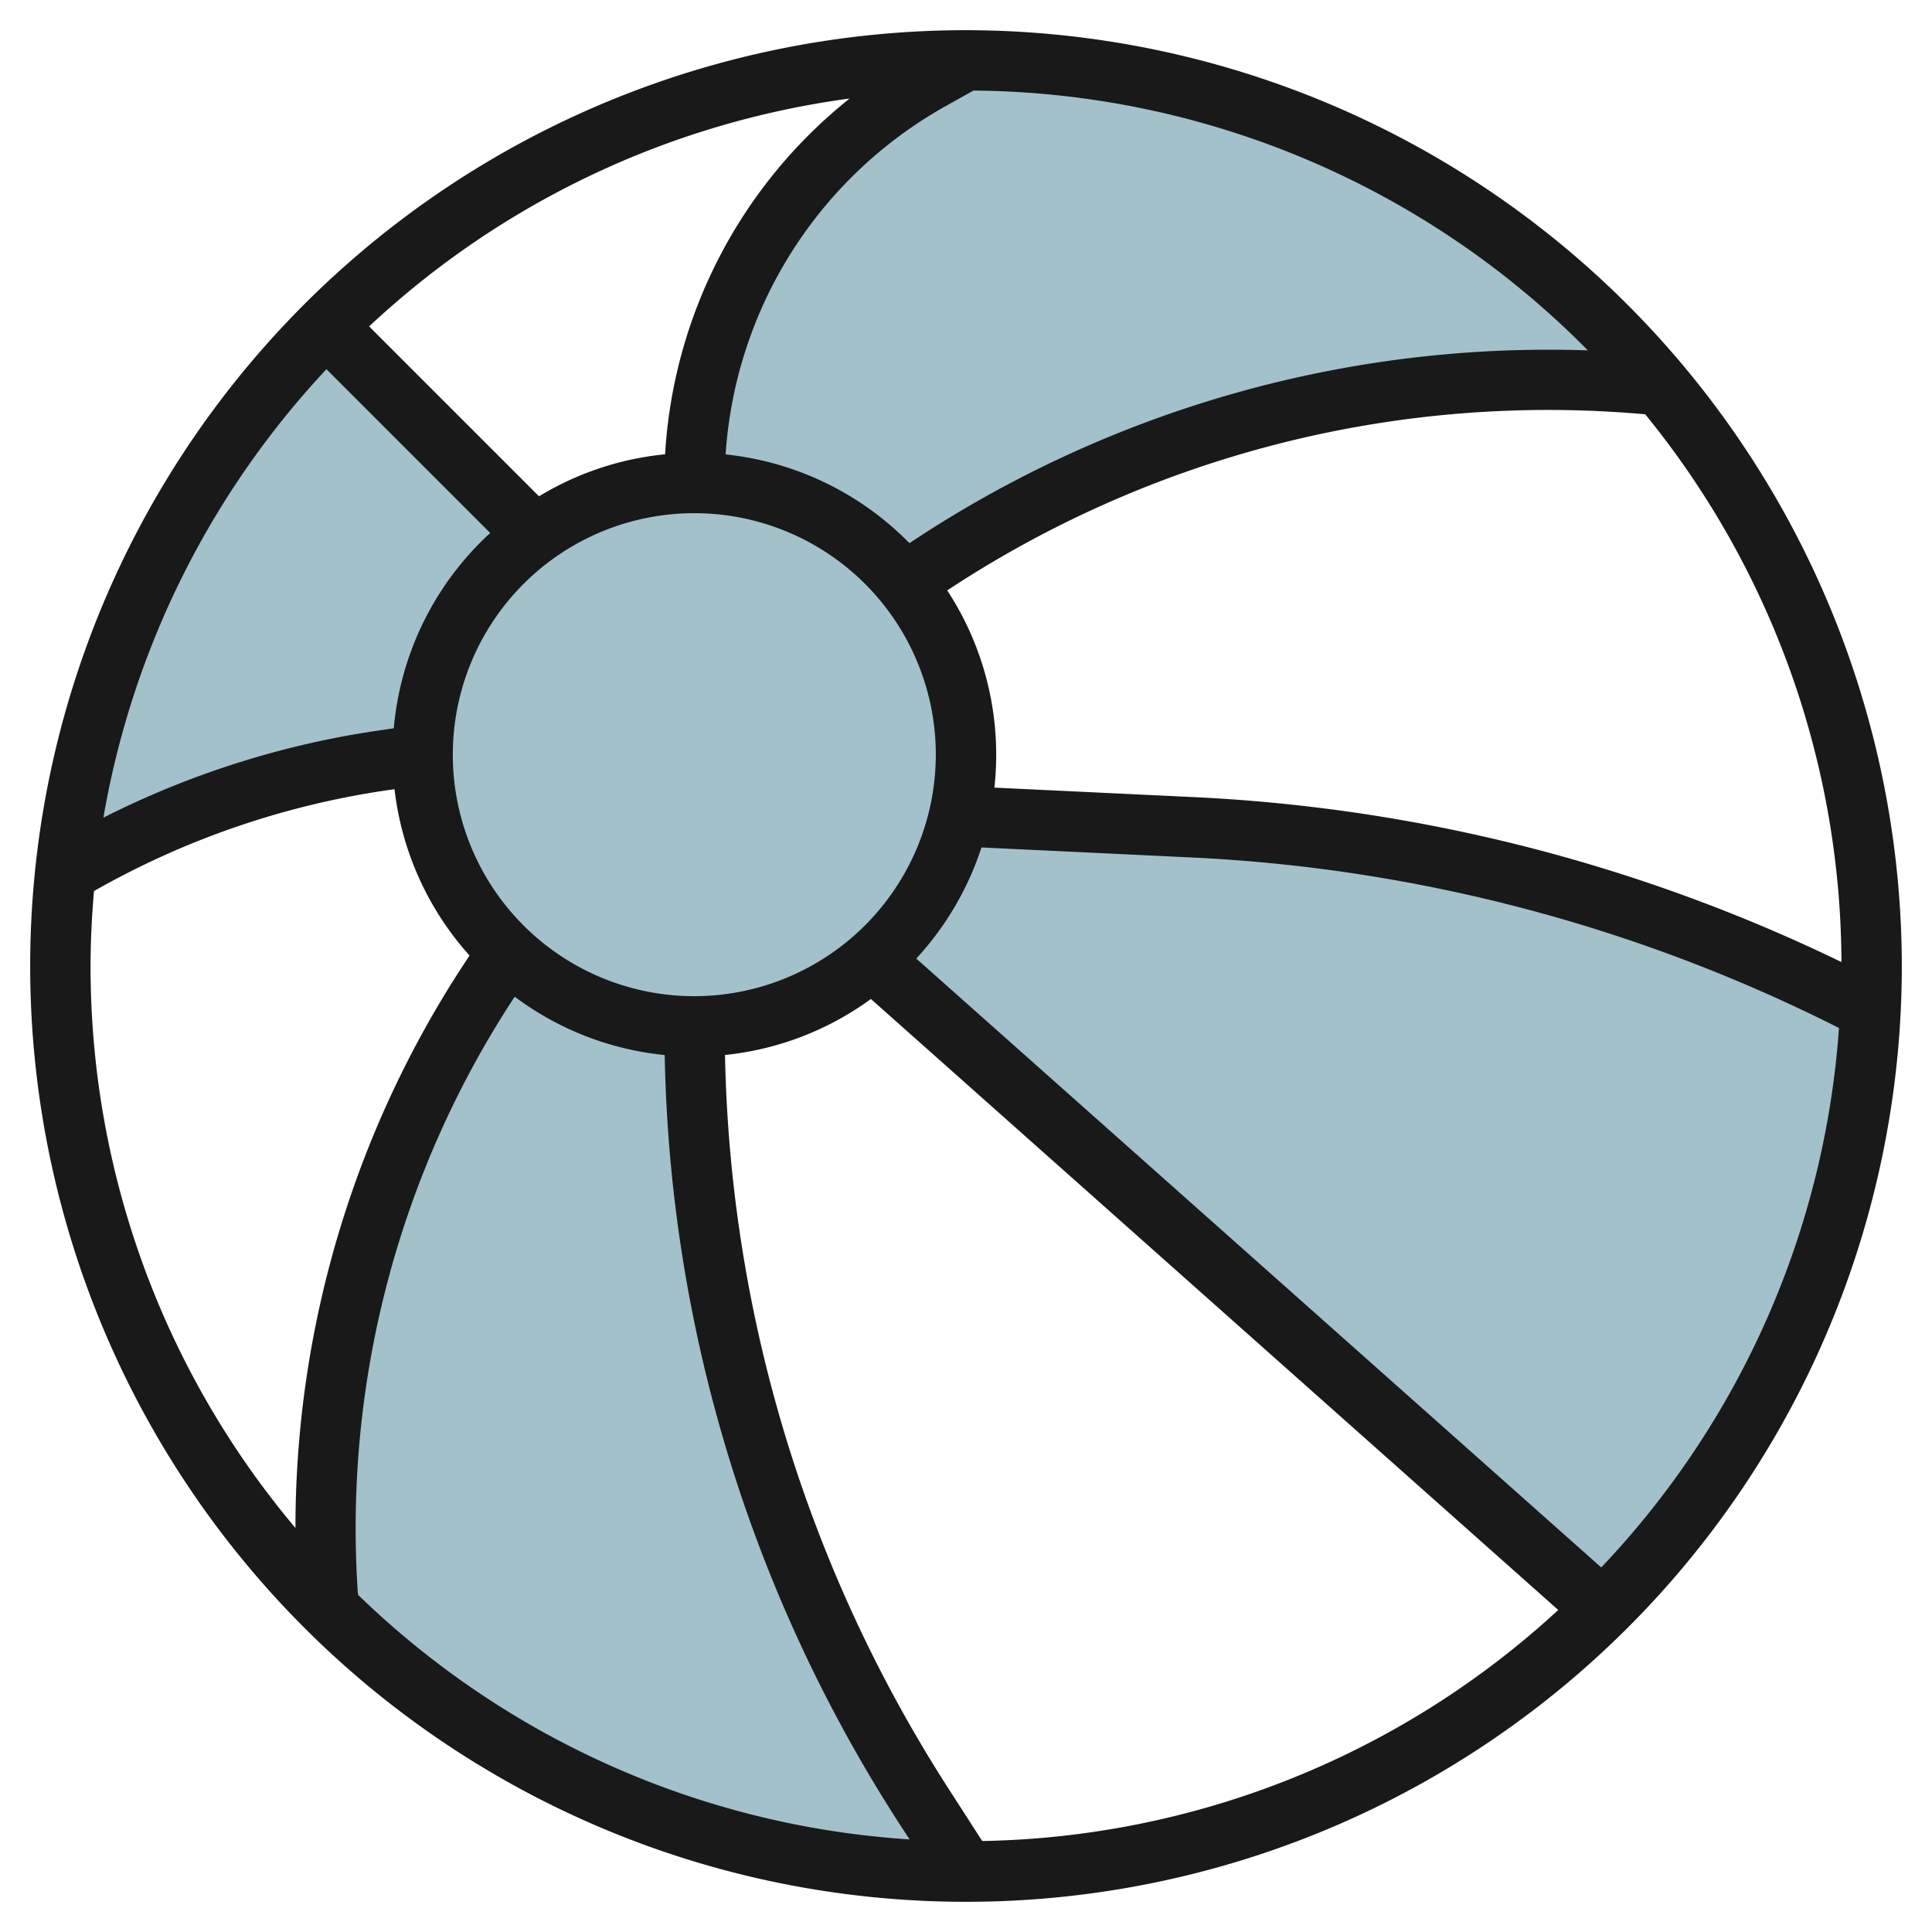
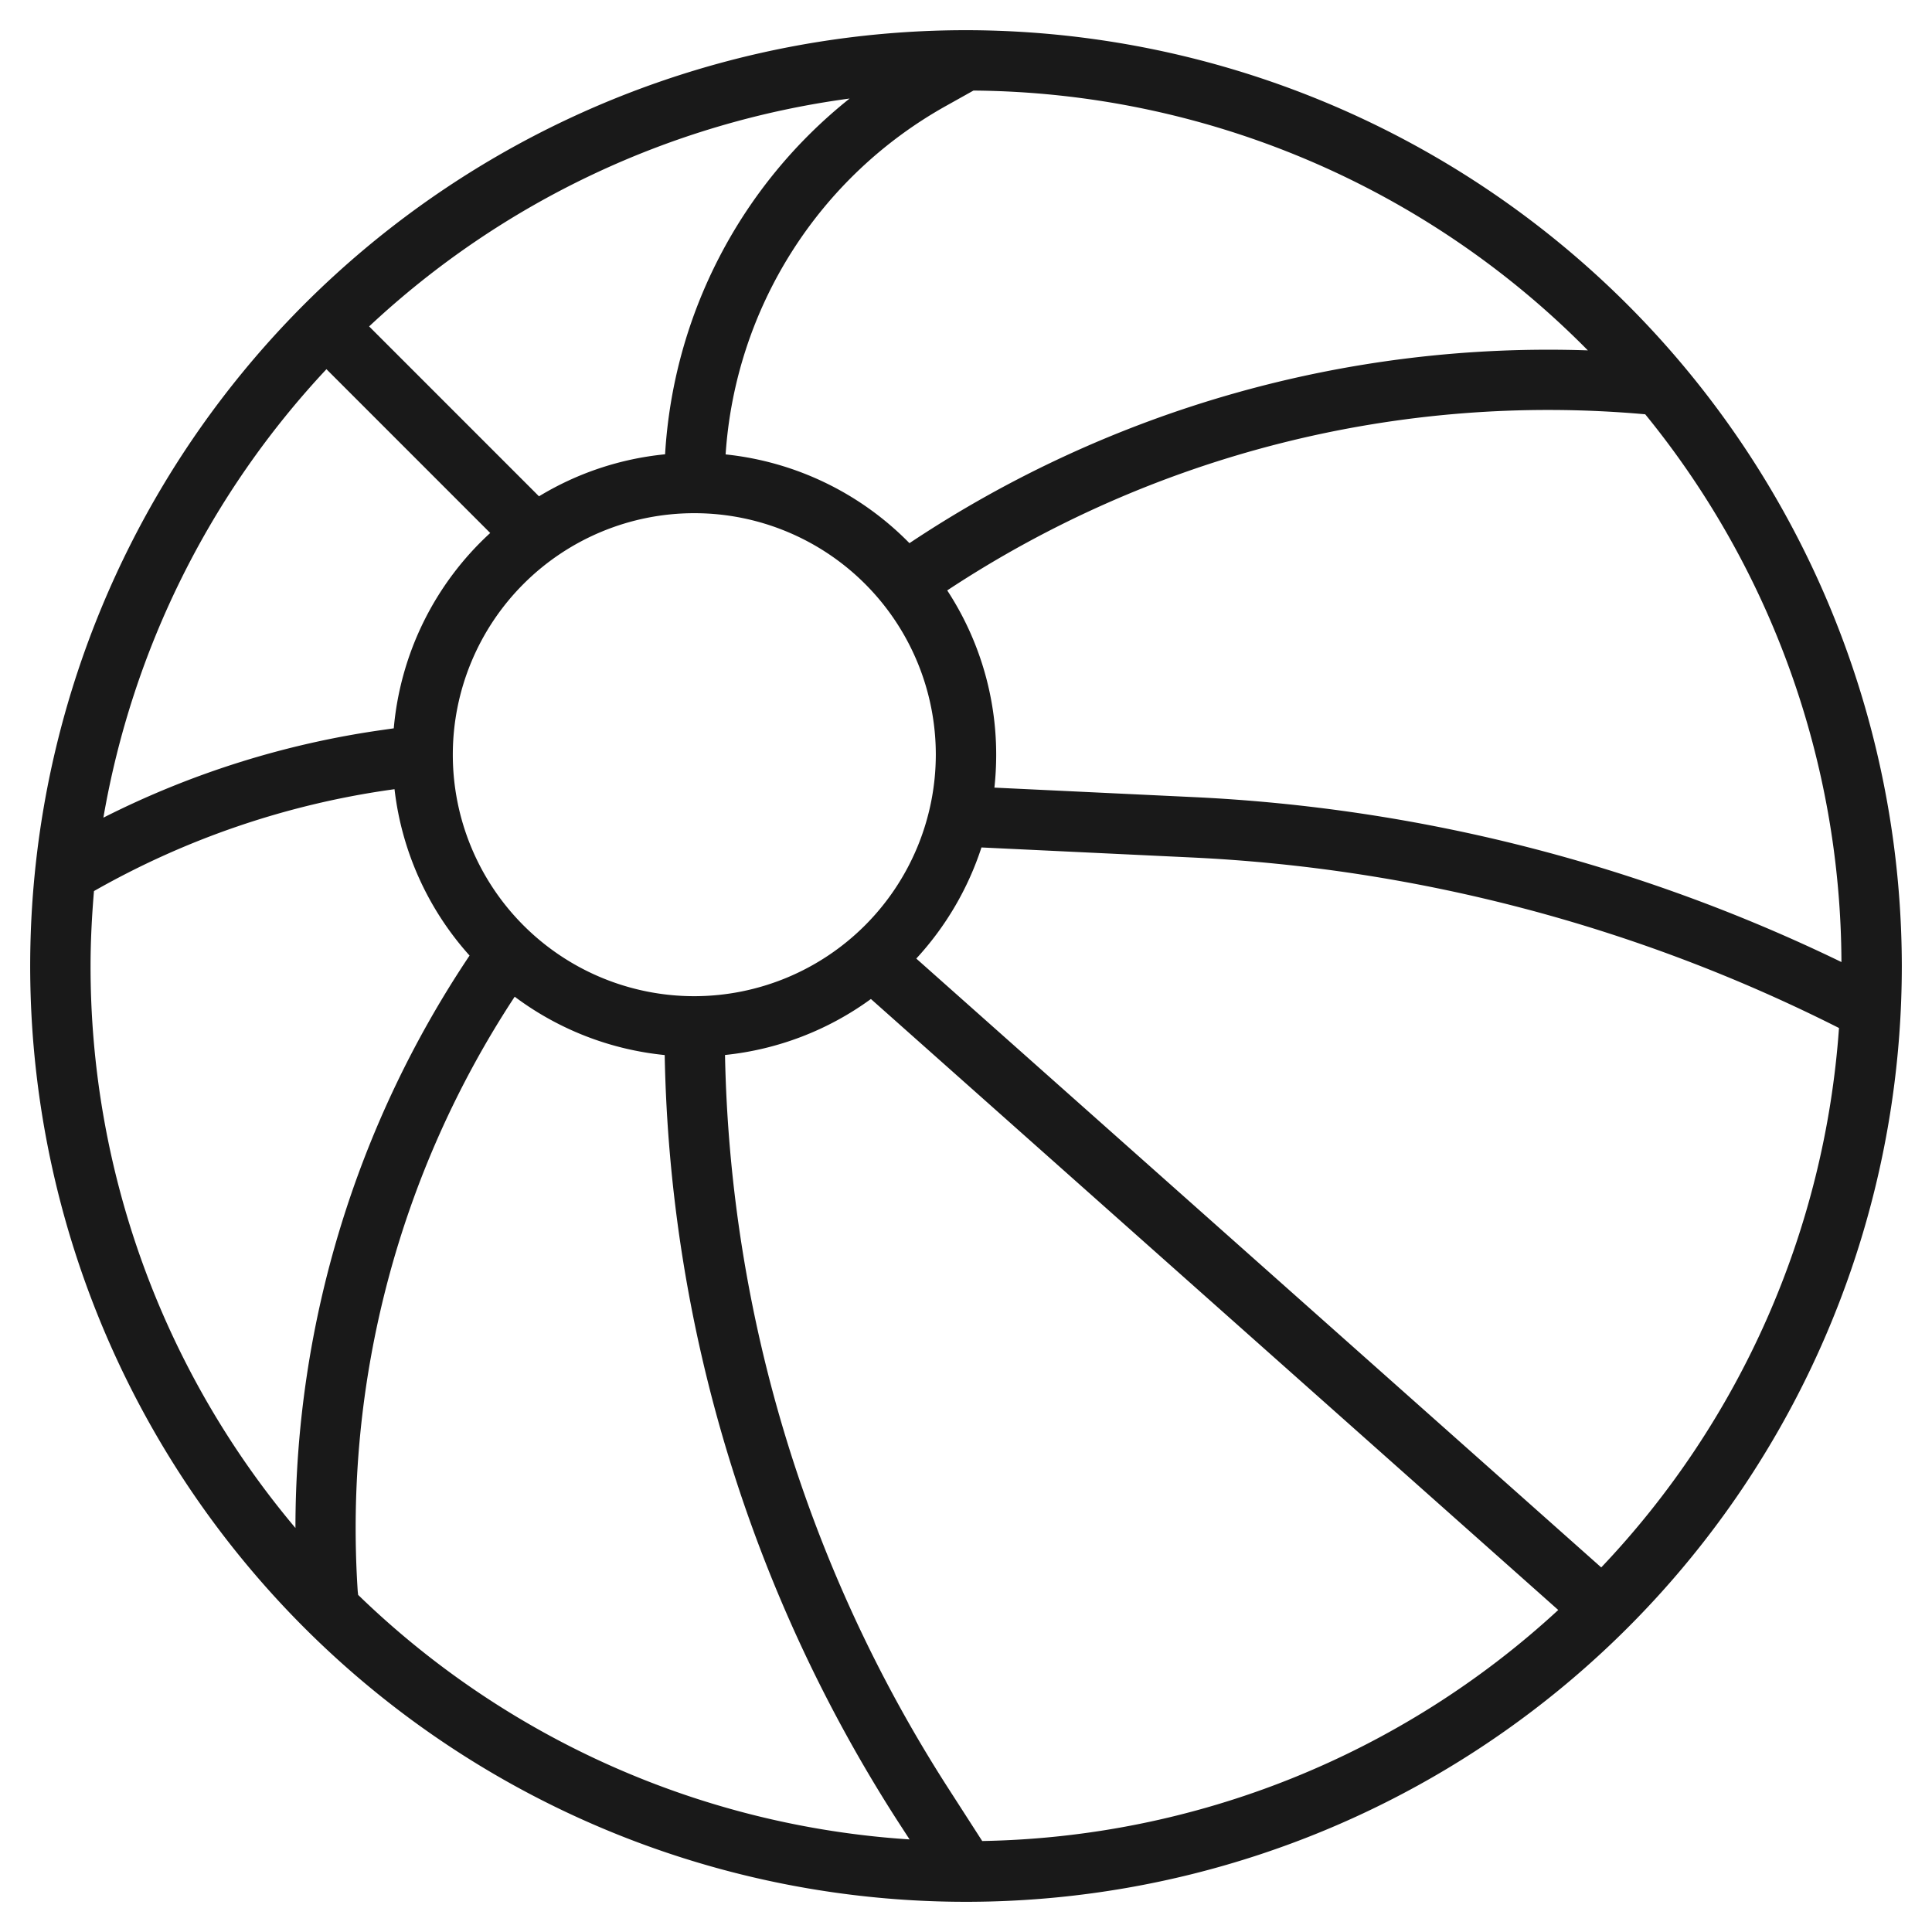
<svg xmlns="http://www.w3.org/2000/svg" id="Artboard_30" data-name="Artboard 30" viewBox="0 0 64 64" width="512" height="512">
-   <path d="M53.105,53.316a29.9,29.9,0,0,0,8.858-19.867A54.534,54.534,0,0,0,39.484,27.4l-7.716-.367-.015.025a8.93,8.93,0,0,0-1.79-7.763h0a37.13,37.13,0,0,1,25.05-6.538A29.934,29.934,0,0,0,32,2l-1.133.629A15.3,15.3,0,0,0,23,16a8.95,8.95,0,0,0-5.3,1.733l.01-.018-6.928-6.928A29.9,29.9,0,0,0,2.158,28.911a28.87,28.87,0,0,1,10.614-3.736L14,25a8.965,8.965,0,0,0,2.853,6.561l-.022-.008a32.952,32.952,0,0,0-5.979,21.225l.035.531A29.9,29.9,0,0,0,32,62l-1.429-2.224A47.663,47.663,0,0,1,23,34a8.954,8.954,0,0,0,5.912-2.226L28.9,31.8Z" style="fill:#a3c1ca" />
  <path d="M32,1A31,31,0,1,0,63,32,31.035,31.035,0,0,0,32,1Zm-.622,18.558A36.132,36.132,0,0,1,54.5,13.724,28.861,28.861,0,0,1,61,31.869a55.121,55.121,0,0,0-21.465-5.464l-6.594-.314A10.083,10.083,0,0,0,33,25,9.933,9.933,0,0,0,31.378,19.558ZM11.85,52.711a32.043,32.043,0,0,1,5.2-19.694,9.931,9.931,0,0,0,4.969,1.933,48.563,48.563,0,0,0,7.712,25.367l.4.616a28.893,28.893,0,0,1-18.267-8.1Zm19.561,6.525a46.57,46.57,0,0,1-7.394-24.288,9.922,9.922,0,0,0,4.833-1.855l22.769,20.24a28.879,28.879,0,0,1-19.082,7.653ZM23,33a8,8,0,1,1,8-8A8.009,8.009,0,0,1,23,33Zm-9.956-8.873-.413.059a29.68,29.68,0,0,0-9.206,2.9,28.927,28.927,0,0,1,7.389-14.856l5.425,5.426A9.97,9.97,0,0,0,13.044,24.127Zm8.988-9.078a9.918,9.918,0,0,0-4.177,1.392l-5.627-5.628A28.912,28.912,0,0,1,28.145,3.264,16.3,16.3,0,0,0,22.032,15.049ZM52.6,11.607a38.154,38.154,0,0,0-22.473,6.386,9.975,9.975,0,0,0-6.09-2.94A14.307,14.307,0,0,1,31.353,3.5l.894-.5A28.908,28.908,0,0,1,52.6,11.607ZM3.113,29.518a27.728,27.728,0,0,1,9.8-3.353l.156-.022a9.951,9.951,0,0,0,2.486,5.511A34.063,34.063,0,0,0,9.787,50.617,28.867,28.867,0,0,1,3,32C3,31.163,3.044,30.337,3.113,29.518Zm49.93,22.405L30.353,31.754a10,10,0,0,0,2.159-3.681l6.925.33a53.132,53.132,0,0,1,21.482,5.651A28.891,28.891,0,0,1,53.043,51.923Z" style="fill:#191919" />
</svg>